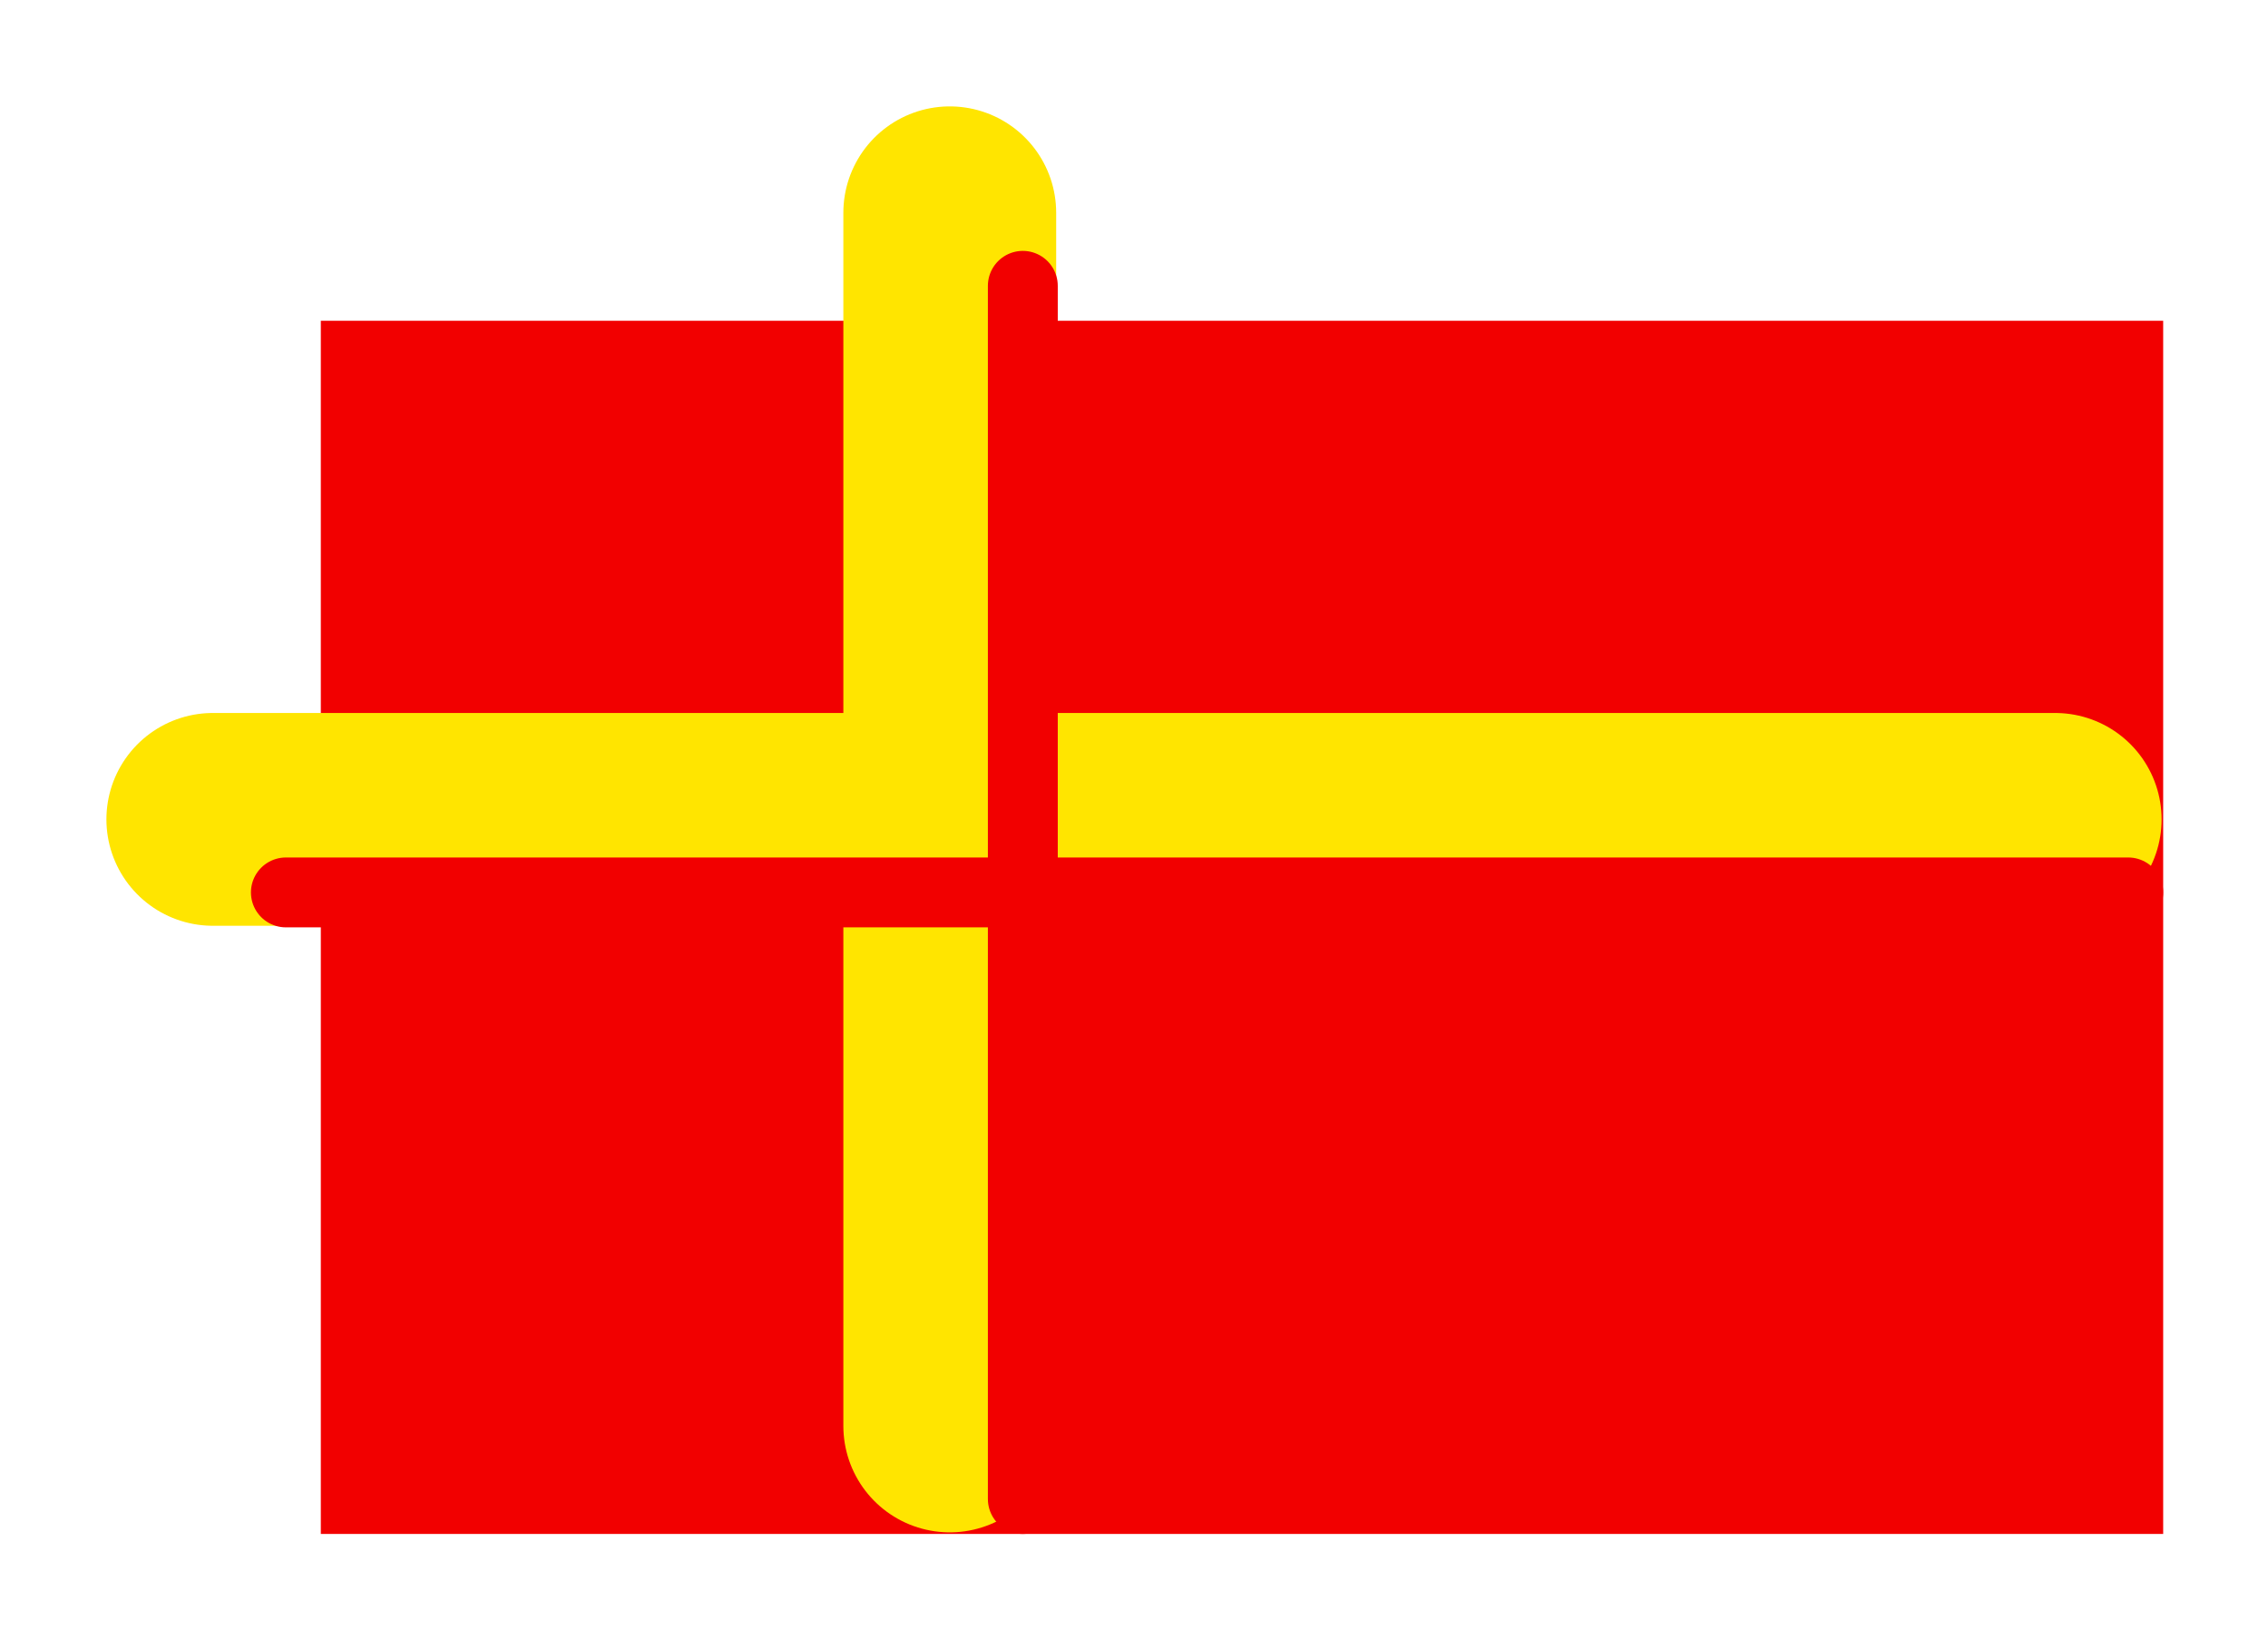
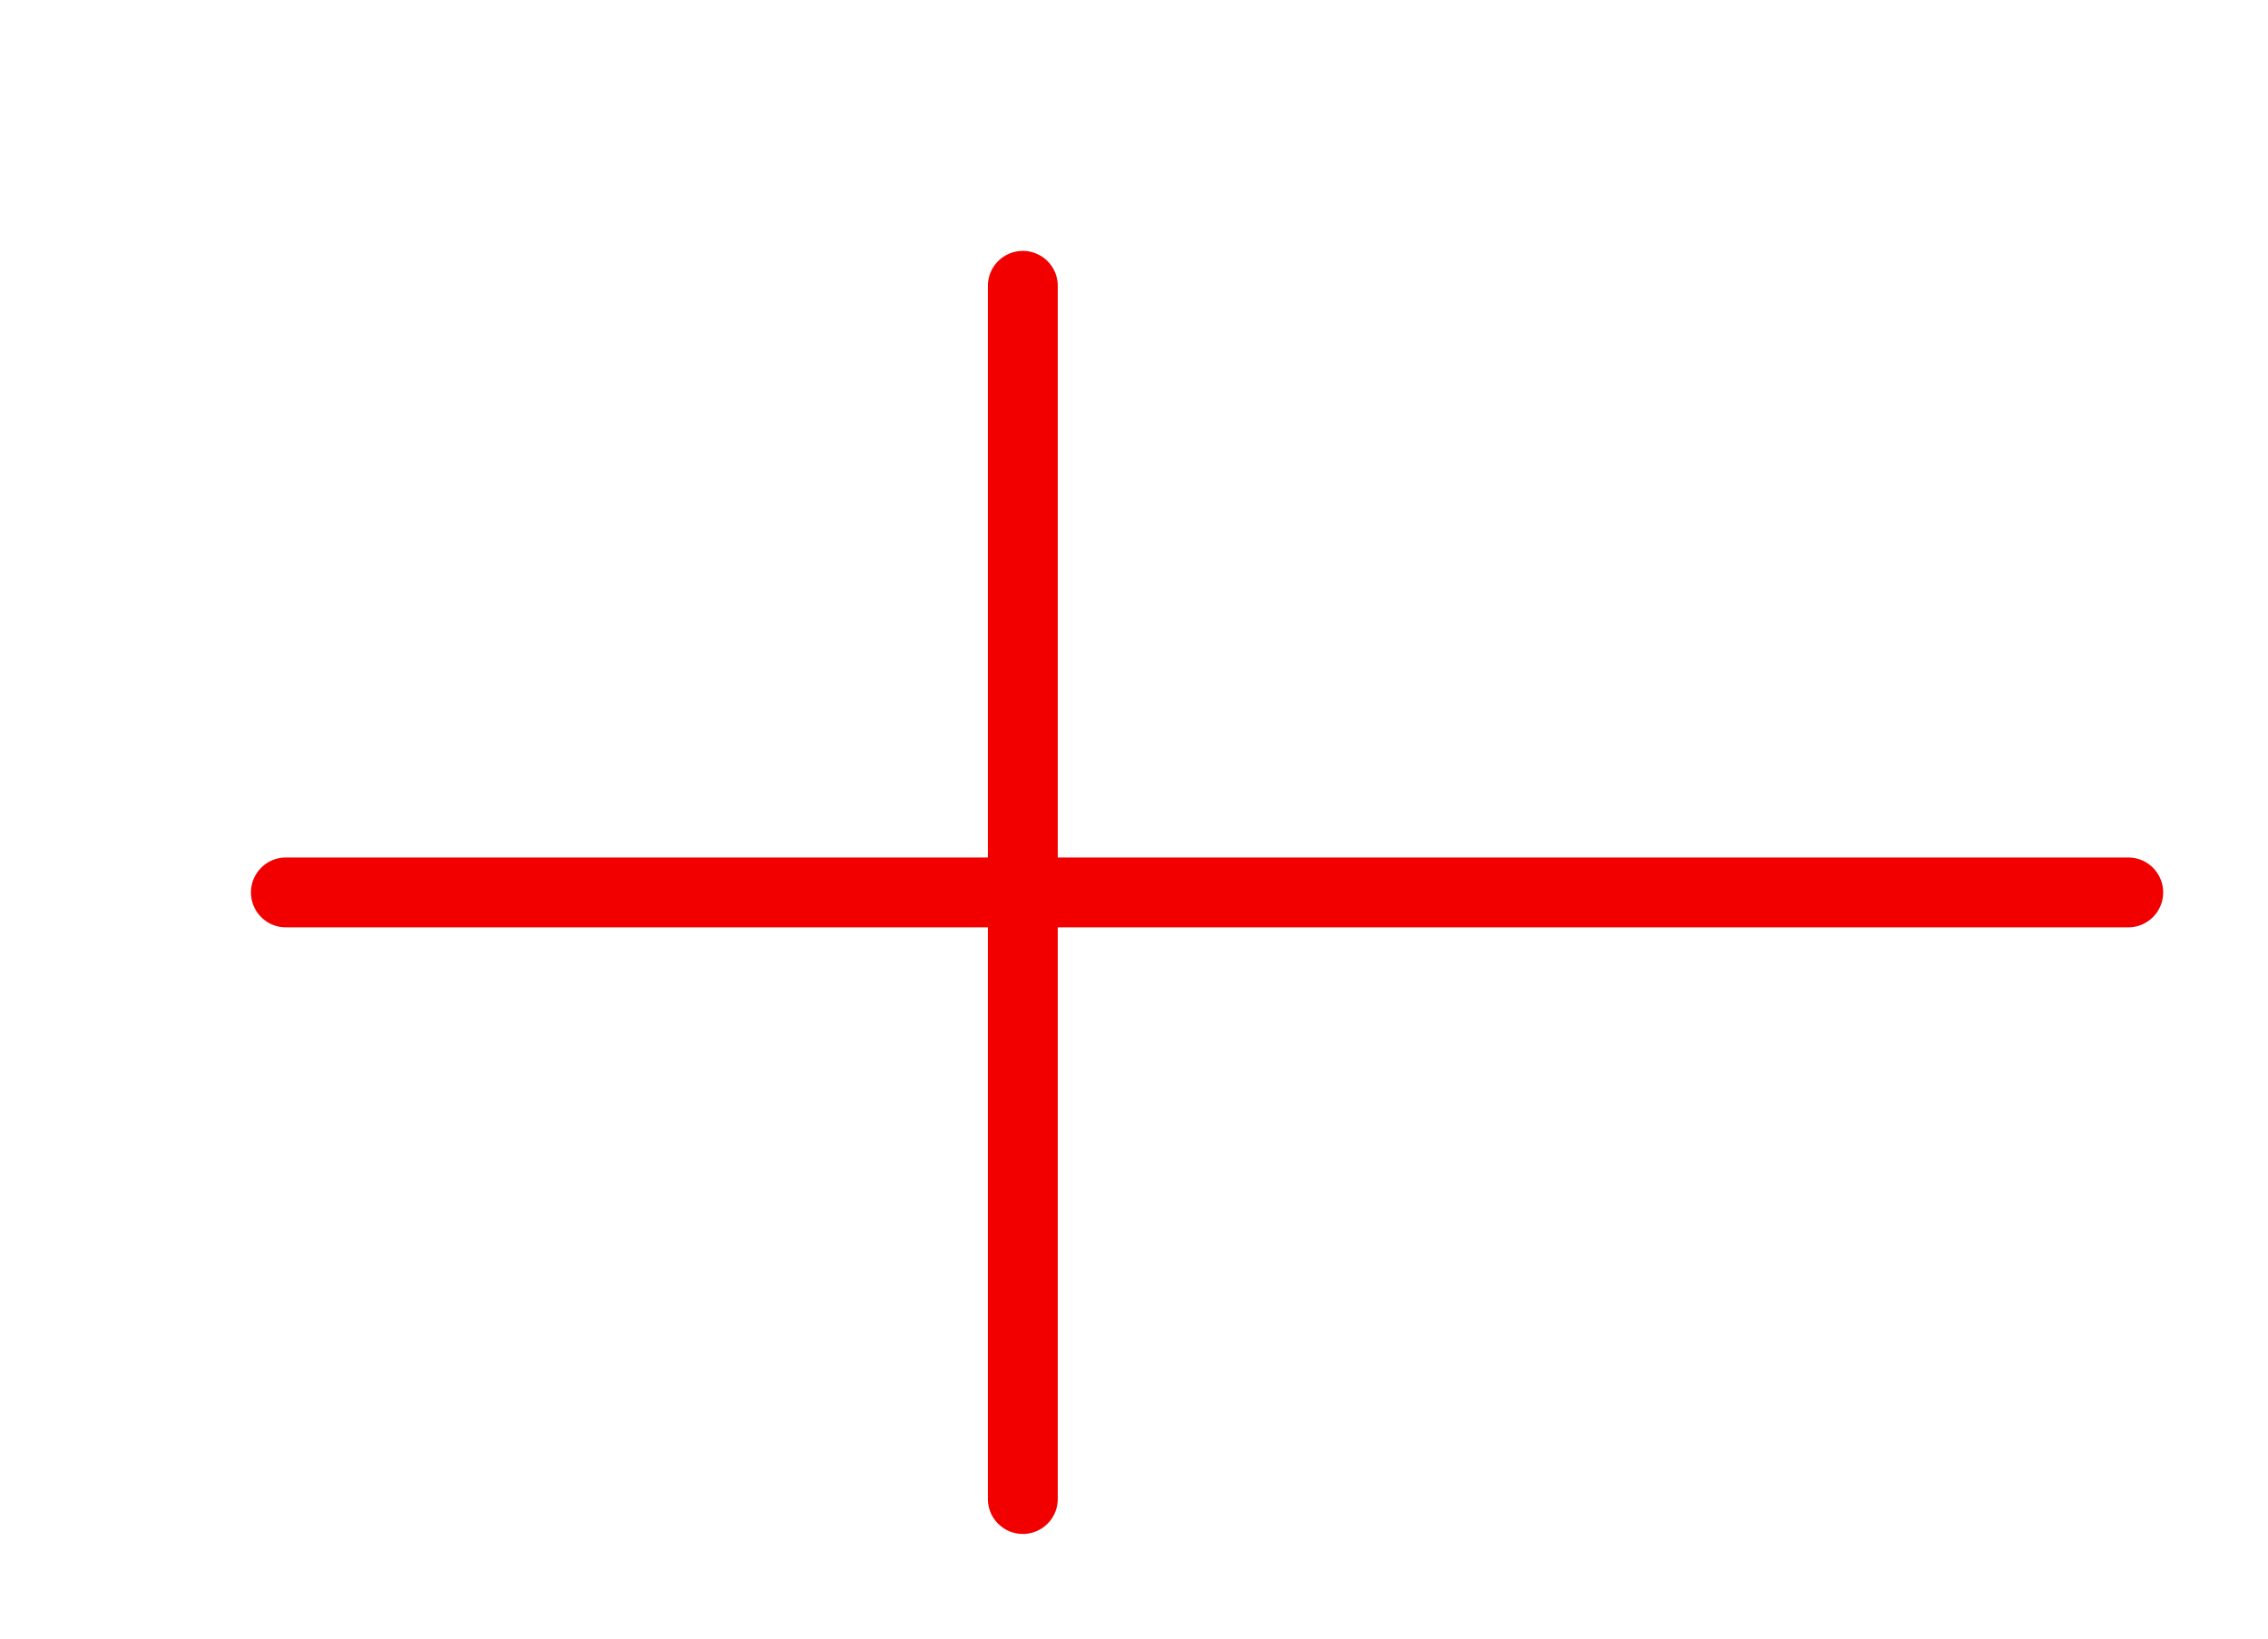
<svg xmlns="http://www.w3.org/2000/svg" width="4.76in" height="3.44in" fill-rule="evenodd" stroke-linecap="round" preserveAspectRatio="none" viewBox="0 0 714 516">
-   <path d="M101 101h580v382H101V101z" style="fill:#f20000;stroke:none" />
-   <path fill="none" d="M67 258h580M299 67v382" style="stroke:#ffe500;stroke-width:67;stroke-linejoin:round" />
+   <path d="M101 101v382H101V101z" style="fill:#f20000;stroke:none" />
  <path fill="none" d="M90 281h580M322 90v382" style="stroke:#f20000;stroke-width:22;stroke-linejoin:round" />
</svg>